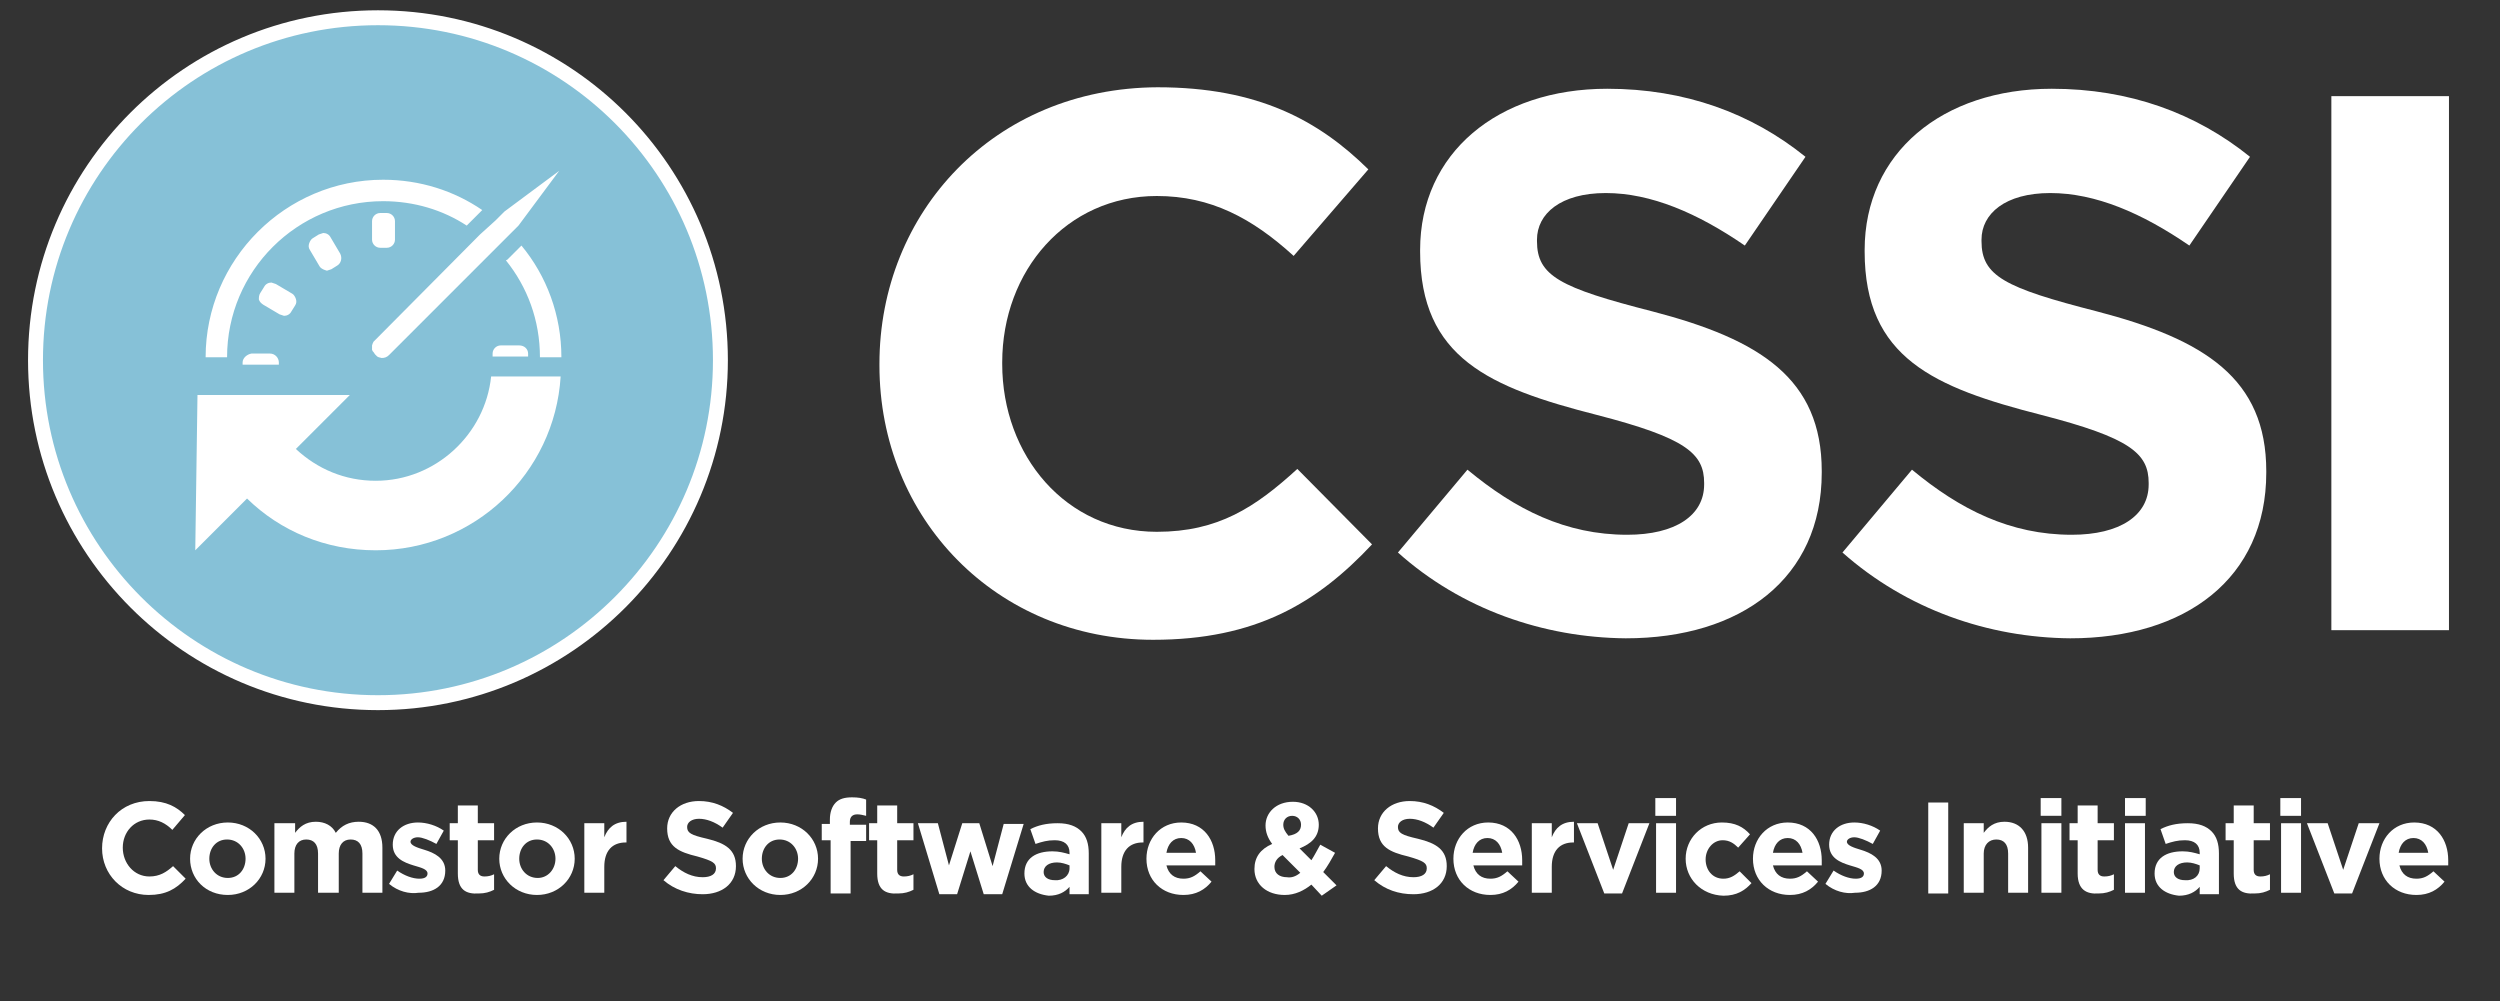
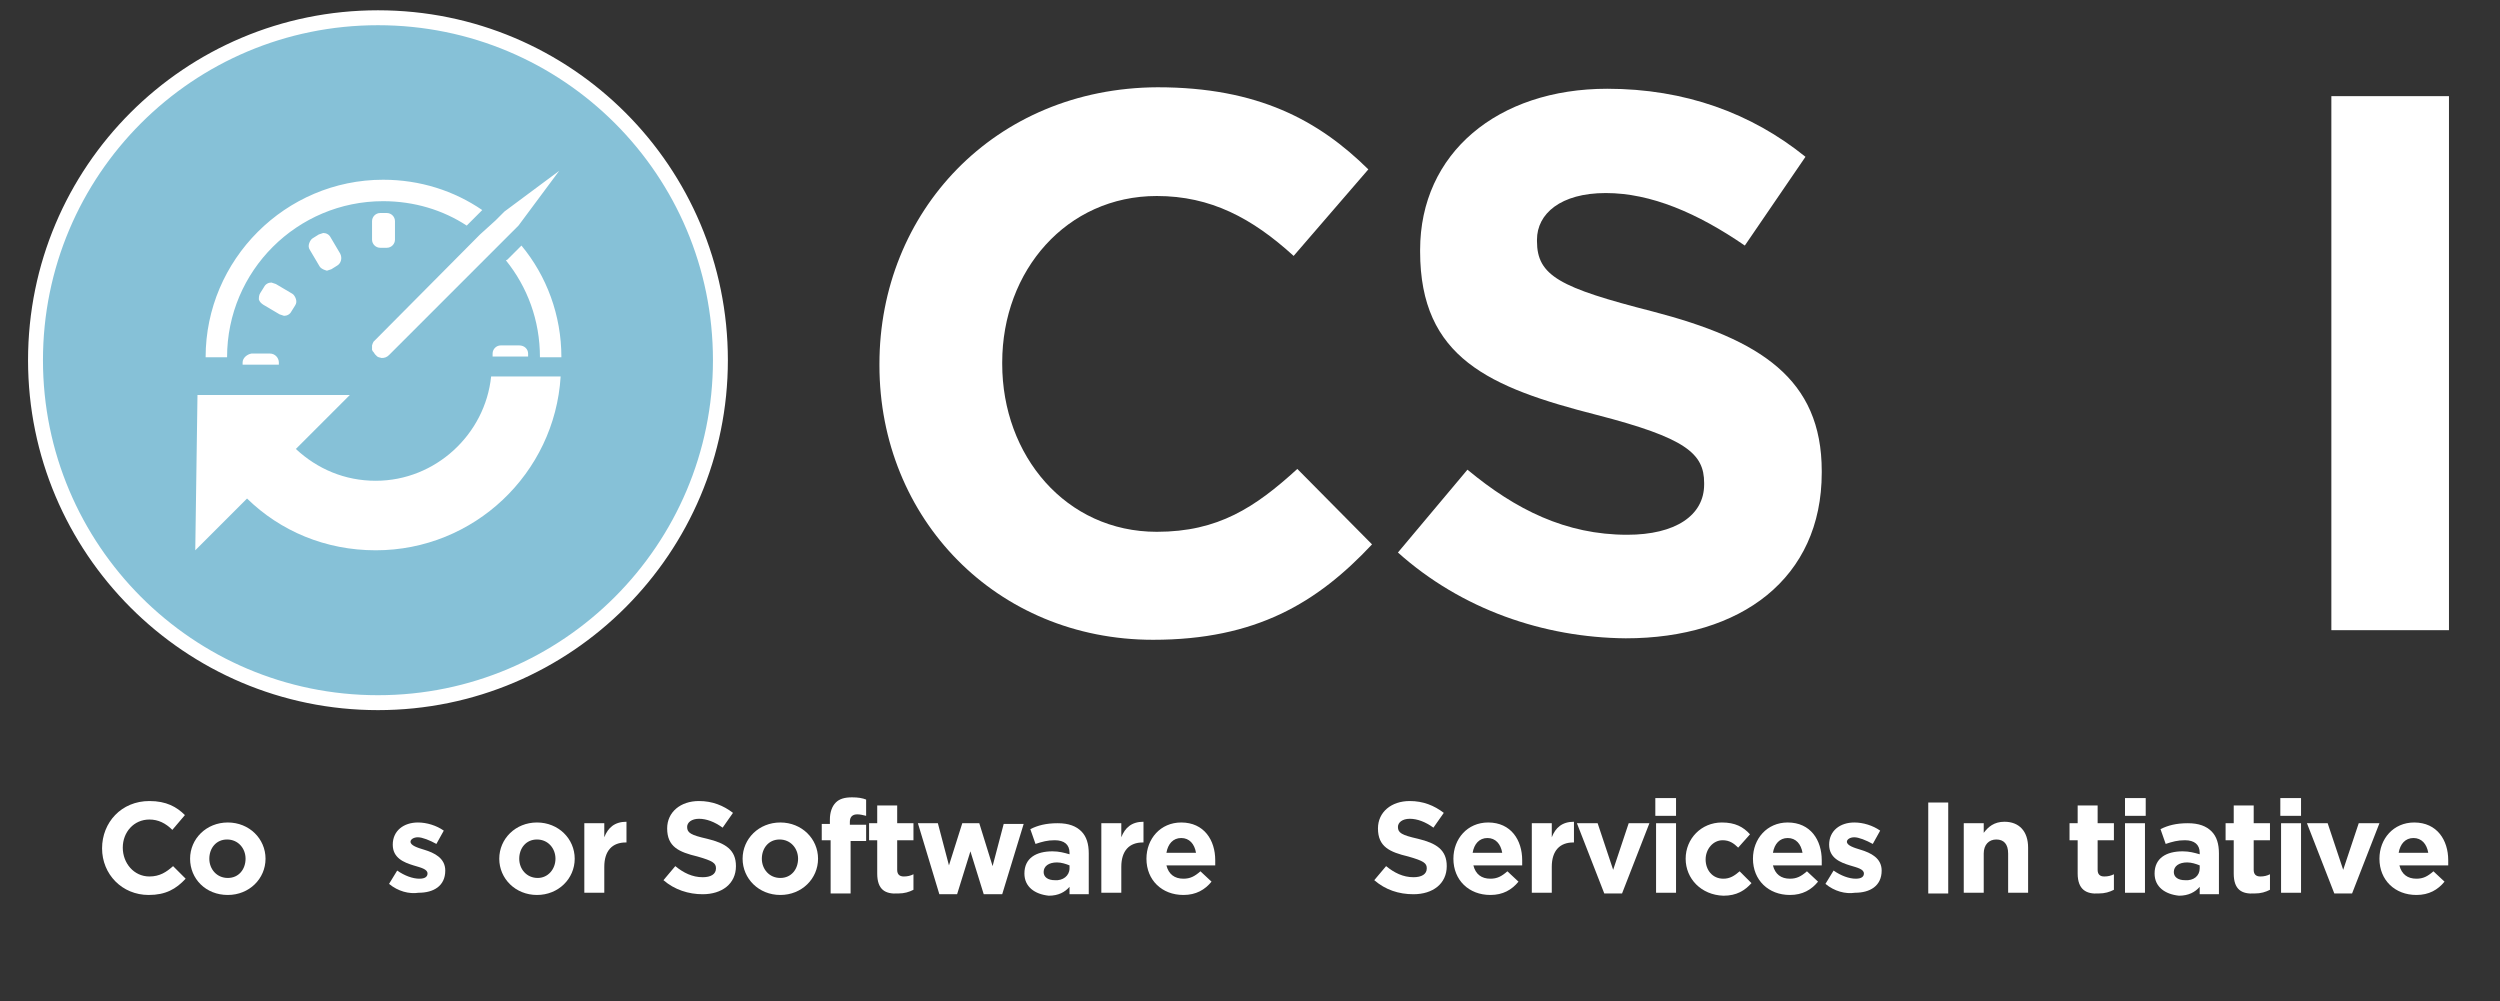
<svg xmlns="http://www.w3.org/2000/svg" version="1.1" id="Layer_1" x="0px" y="0px" viewBox="0 0 338 135.4" style="enable-background:new 0 0 338 135.4;" xml:space="preserve">
  <rect x="0" y="0" width="338" height="135.4" fill="#333333" stroke="none" />
  <style type="text/css">
	.st0{fill:#86C1D7;stroke:#FFFFFF;stroke-width:2.017;stroke-miterlimit:10;}
	.st1{fill:#FFFFFF;}
</style>
  <path class="st0" d="M97.4,48.7C97.4,74.2,76.7,95,51.1,95C25.5,95,4.8,74.2,4.8,48.7c0-25.6,20.7-46.3,46.3-46.3  C76.7,2.4,97.4,23.1,97.4,48.7" />
  <path class="st1" d="M43.9,36.5c-0.3-0.1-0.6-0.3-0.7-0.5l-1.3-2.2c-0.2-0.3-0.2-0.6-0.1-0.9c0.1-0.3,0.3-0.6,0.5-0.7l0.8-0.5  l0.6-0.2c0.4,0,0.8,0.2,1,0.6l1.3,2.2c0.3,0.6,0.1,1.3-0.4,1.6l-0.8,0.5l-0.6,0.2L43.9,36.5 M32.8,49v0.3h4.9V49  c0-0.6-0.5-1.2-1.2-1.2H34C33.4,47.9,32.8,48.4,32.8,49 M35.6,41.2l2.2,1.3l0.6,0.2c0.4,0,0.8-0.2,1-0.6l0.5-0.8  c0.2-0.3,0.2-0.6,0.1-0.9c-0.1-0.3-0.3-0.6-0.5-0.7l-2.2-1.3l-0.6-0.2c-0.4,0-0.8,0.2-1,0.6l-0.5,0.8C35,39.9,35,40.2,35,40.5  C35.1,40.8,35.3,41,35.6,41.2 M52.3,33.5c0.6,0,1.1-0.5,1.1-1.1v-2.5c0-0.6-0.5-1.1-1.1-1.1h-0.9c-0.6,0-1.1,0.5-1.1,1.1v2.5  c0,0.6,0.5,1.1,1.1,1.1H52.3z M70.2,46.7h-2.5c-0.6,0-1.1,0.5-1.1,1.1v0.4h4.8v-0.4C71.4,47.2,70.9,46.7,70.2,46.7 M50.8,65  c-4.2,0-7.9-1.6-10.8-4.3l7.3-7.3H26.7l-0.3,21l7-7c4.5,4.4,10.6,7,17.4,7c13.3,0,24.2-10.4,25-23.5h-9.4C65.6,58.7,58.9,65,50.8,65   M65.2,28.4c-3.8-2.6-8.4-4.1-13.4-4.1c-13.2,0-24,10.8-24,24h2.9c0-11.7,9.5-21.1,21.1-21.1c4.2,0,8.1,1.2,11.3,3.3l0.3-0.3  L65.2,28.4z M68.4,35.2c2.9,3.6,4.6,8.1,4.6,13.1h2.9c0-5.7-2-11-5.4-15.1l-1.9,1.9L68.4,35.2z M64.9,31.7L50.7,46l-0.2,0.2l0.2-0.2  L64.9,31.7z M50.4,46.4l0.1-0.2L50.4,46.4z M50.4,47.6l0.2,0.3l0.1,0.1l-0.1-0.1L50.4,47.6z M59.8,40.7l7.2-7.2L59.8,40.7z   M64.9,31.7L50.7,46l-0.2,0.2l-0.1,0.2l-0.1,0.3l0,0.1v0.3l0,0.2l0.1,0.2l0.1,0.1l0.2,0.3l0.1,0.1l0.2,0.2l0.2,0.1l0.4,0.1  c0.4,0,0.7-0.1,1-0.4l7.2-7.2l7.2-7.2l2-2l1.1-1.1l5.5-7.4l0,0l-7.4,5.5l-0.6,0.6l-0.6,0.6L64.9,31.7z M50.4,47.4l-0.1-0.2  L50.4,47.4z M51,48.1L50.8,48L51,48.1z M51.7,48.3c0.4,0,0.7-0.1,1-0.4l7.2-7.2l-7.2,7.2C52.4,48.2,52,48.3,51.7,48.3l-0.4-0.1  L51.7,48.3" />
  <g>
    <g>
      <path class="st1" d="M118.9,49.4v-0.2c0-20.5,15.5-37.3,37.6-37.4c13.6,0,21.8,4.5,28.5,11.1l-10.1,11.7    c-5.6-5.1-11.2-8.1-18.5-8.1c-12.2,0-20.9,10.1-20.9,22.5v0.2c0,12.4,8.6,22.7,20.9,22.7c8.3,0,13.3-3.3,19-8.5l10.1,10.2    c-7.4,7.9-15.7,12.9-29.6,12.9C134.7,86.5,118.9,70.1,118.9,49.4z" />
      <path class="st1" d="M189,74.7l9.4-11.2c6.5,5.4,13.3,8.8,21.6,8.8c6.5,0,10.4-2.6,10.4-6.8v-0.2c0-4-2.5-6.1-14.5-9.2    c-14.5-3.7-23.9-7.7-23.9-22.1v-0.2c0-13.1,10.5-21.8,25.3-21.8c10.5,0,19.5,3.3,26.8,9.2l-8.2,12c-6.4-4.4-12.7-7.1-18.8-7.1    s-9.3,2.8-9.3,6.3v0.2c0,4.7,3.1,6.3,15.6,9.5c14.6,3.8,22.9,9.1,22.9,21.6v0.2c0,14.3-10.9,22.4-26.5,22.4    C208.7,86.2,197.6,82.4,189,74.7z" />
-       <path class="st1" d="M249.1,74.7l9.4-11.2c6.5,5.4,13.3,8.8,21.6,8.8c6.5,0,10.4-2.6,10.4-6.8v-0.2c0-4-2.5-6.1-14.5-9.2    c-14.5-3.7-23.9-7.7-23.9-22.1v-0.2c0-13.1,10.5-21.8,25.3-21.8c10.5,0,19.5,3.3,26.8,9.2l-8.2,12c-6.4-4.4-12.7-7.1-18.8-7.1    c-6.1,0-9.3,2.8-9.3,6.3v0.2c0,4.7,3.1,6.3,15.6,9.5c14.6,3.8,22.9,9.1,22.9,21.6v0.2c0,14.3-10.9,22.4-26.5,22.4    C268.8,86.2,257.8,82.4,249.1,74.7z" />
      <path class="st1" d="M315.2,13l15.9,0l0,72.2l-15.9,0L315.2,13z" />
    </g>
  </g>
  <g>
    <path class="st1" d="M13.8,114.7L13.8,114.7c0-3.5,2.6-6.4,6.4-6.4c2.3,0,3.7,0.8,4.8,1.9l-1.7,2c-0.9-0.9-1.9-1.4-3.1-1.4   c-2.1,0-3.6,1.7-3.6,3.8v0c0,2.1,1.5,3.9,3.6,3.9c1.4,0,2.3-0.6,3.2-1.4l1.7,1.7c-1.3,1.4-2.7,2.2-5,2.2   C16.5,121,13.8,118.2,13.8,114.7z" />
    <path class="st1" d="M25.7,116.1L25.7,116.1c0-2.7,2.2-4.9,5.1-4.9c2.9,0,5.1,2.2,5.1,4.9v0c0,2.7-2.2,4.9-5.1,4.9   C27.8,121,25.7,118.8,25.7,116.1z M33.2,116.1L33.2,116.1c0-1.4-1-2.6-2.5-2.6c-1.5,0-2.4,1.2-2.4,2.6v0c0,1.4,1,2.6,2.5,2.6   C32.3,118.7,33.2,117.5,33.2,116.1z" />
-     <path class="st1" d="M37.2,111.3h2.7v1.3c0.6-0.8,1.4-1.5,2.8-1.5c1.2,0,2.2,0.5,2.7,1.5c0.8-1,1.8-1.5,3.1-1.5   c2,0,3.2,1.2,3.2,3.5v6.1h-2.7v-5.3c0-1.3-0.6-1.9-1.6-1.9s-1.6,0.7-1.6,1.9v5.3H43v-5.3c0-1.3-0.6-1.9-1.6-1.9s-1.6,0.7-1.6,1.9   v5.3h-2.7V111.3z" />
    <path class="st1" d="M52.6,119.5l1.1-1.8c1,0.7,2.1,1.1,3,1.1c0.8,0,1.1-0.3,1.1-0.7v0c0-0.6-0.9-0.8-1.9-1.1   c-1.3-0.4-2.8-1-2.8-2.8v0c0-1.9,1.5-3,3.4-3c1.2,0,2.5,0.4,3.5,1.1l-1,1.8c-0.9-0.5-1.9-0.9-2.5-0.9c-0.6,0-1,0.3-1,0.6v0   c0,0.5,0.9,0.8,1.9,1.1c1.3,0.4,2.8,1.1,2.8,2.8v0c0,2.1-1.6,3-3.6,3C55.3,120.9,53.8,120.5,52.6,119.5z" />
-     <path class="st1" d="M61.9,118.1v-4.5h-1.1v-2.3h1.1v-2.4h2.7v2.4h2.2v2.3h-2.2v4c0,0.6,0.3,0.9,0.9,0.9c0.5,0,0.9-0.1,1.3-0.3v2.1   c-0.6,0.3-1.2,0.5-2.1,0.5C63,120.9,61.9,120.3,61.9,118.1z" />
    <path class="st1" d="M67.5,116.1L67.5,116.1c0-2.7,2.2-4.9,5.1-4.9c2.9,0,5.1,2.2,5.1,4.9v0c0,2.7-2.2,4.9-5.1,4.9   C69.7,121,67.5,118.8,67.5,116.1z M75.1,116.1L75.1,116.1c0-1.4-1-2.6-2.5-2.6c-1.5,0-2.4,1.2-2.4,2.6v0c0,1.4,1,2.6,2.5,2.6   C74.1,118.7,75.1,117.5,75.1,116.1z" />
    <path class="st1" d="M79,111.3h2.7v1.9c0.5-1.3,1.4-2.1,3-2.1v2.8h-0.1c-1.8,0-2.9,1.1-2.9,3.3v3.5H79V111.3z" />
    <path class="st1" d="M89.7,119l1.6-1.9c1.1,0.9,2.3,1.5,3.7,1.5c1.1,0,1.8-0.4,1.8-1.2v0c0-0.7-0.4-1-2.5-1.6   c-2.5-0.6-4.1-1.3-4.1-3.8v0c0-2.2,1.8-3.7,4.3-3.7c1.8,0,3.3,0.6,4.6,1.6l-1.4,2c-1.1-0.8-2.2-1.2-3.2-1.2s-1.6,0.5-1.6,1.1v0   c0,0.8,0.5,1.1,2.7,1.6c2.5,0.6,3.9,1.5,3.9,3.7v0c0,2.4-1.9,3.8-4.5,3.8C93.1,120.9,91.2,120.3,89.7,119z" />
    <path class="st1" d="M100.4,116.1L100.4,116.1c0-2.7,2.2-4.9,5.1-4.9c2.9,0,5.1,2.2,5.1,4.9v0c0,2.7-2.2,4.9-5.1,4.9   C102.6,121,100.4,118.8,100.4,116.1z M107.9,116.1L107.9,116.1c0-1.4-1-2.6-2.5-2.6c-1.5,0-2.4,1.2-2.4,2.6v0c0,1.4,1,2.6,2.5,2.6   C107,118.7,107.9,117.5,107.9,116.1z" />
    <path class="st1" d="M112.2,113.6h-1.1v-2.2h1.1v-0.6c0-1,0.3-1.8,0.8-2.3c0.5-0.5,1.2-0.7,2.2-0.7c0.8,0,1.4,0.1,1.9,0.3v2.2   c-0.4-0.1-0.8-0.2-1.2-0.2c-0.6,0-1,0.3-1,1v0.4h2.2v2.2h-2.1v7.1h-2.7V113.6z" />
    <path class="st1" d="M118.6,118.1v-4.5h-1.1v-2.3h1.1v-2.4h2.7v2.4h2.2v2.3h-2.2v4c0,0.6,0.3,0.9,0.9,0.9c0.5,0,0.9-0.1,1.3-0.3   v2.1c-0.6,0.3-1.2,0.5-2.1,0.5C119.7,120.9,118.6,120.3,118.6,118.1z" />
    <path class="st1" d="M124.1,111.3h2.7l1.5,5.7l1.8-5.7h2.3l1.8,5.8l1.5-5.7h2.7l-2.9,9.5H133l-1.8-5.8l-1.8,5.8H127L124.1,111.3z" />
    <path class="st1" d="M138.5,118.1L138.5,118.1c0-2.1,1.6-3,3.8-3c0.9,0,1.6,0.2,2.3,0.4v-0.2c0-1.1-0.7-1.7-2-1.7   c-1,0-1.7,0.2-2.6,0.5l-0.7-2c1-0.5,2.1-0.8,3.7-0.8c1.5,0,2.5,0.4,3.2,1.1c0.7,0.7,1,1.7,1,3v5.5h-2.6v-1   c-0.6,0.7-1.5,1.2-2.8,1.2C139.9,120.9,138.5,119.9,138.5,118.1z M144.6,117.4V117c-0.5-0.2-1.1-0.4-1.7-0.4   c-1.1,0-1.8,0.5-1.8,1.3v0c0,0.7,0.6,1.1,1.5,1.1C143.7,119.1,144.6,118.4,144.6,117.4z" />
    <path class="st1" d="M148.9,111.3h2.7v1.9c0.5-1.3,1.4-2.1,3-2.1v2.8h-0.1c-1.8,0-2.9,1.1-2.9,3.3v3.5h-2.7V111.3z" />
    <path class="st1" d="M155,116.1L155,116.1c0-2.7,1.9-4.9,4.7-4.9c3.1,0,4.6,2.4,4.6,5.1c0,0.2,0,0.5,0,0.7h-6.6   c0.3,1.2,1.1,1.8,2.3,1.8c0.9,0,1.5-0.3,2.3-1l1.5,1.4c-0.9,1.1-2.1,1.8-3.8,1.8C157.1,121,155,119,155,116.1z M161.7,115.3   c-0.2-1.2-0.9-2-2-2c-1.1,0-1.8,0.8-2,2H161.7z" />
-     <path class="st1" d="M177.3,119.6c-1,0.8-2.2,1.4-3.6,1.4c-2.4,0-4.1-1.4-4.1-3.5v0c0-1.6,0.8-2.7,2.4-3.4   c-0.6-0.8-0.9-1.6-0.9-2.5v0c0-1.7,1.4-3.2,3.7-3.2c2.1,0,3.5,1.4,3.5,3.1v0c0,1.7-1.1,2.6-2.6,3.2l1.6,1.6   c0.4-0.6,0.8-1.4,1.2-2.1l2,1.1c-0.5,0.9-1,1.8-1.6,2.6l1.8,1.8l-2,1.4L177.3,119.6z M175.8,118l-2.4-2.4c-0.8,0.4-1.1,1-1.1,1.6v0   c0,0.9,0.7,1.4,1.7,1.4C174.6,118.7,175.2,118.5,175.8,118z M175.9,111.5L175.9,111.5c0-0.7-0.5-1.2-1.2-1.2   c-0.7,0-1.2,0.5-1.2,1.2v0c0,0.5,0.2,0.9,0.7,1.5C175.4,112.8,175.9,112.3,175.9,111.5z" />
    <path class="st1" d="M185.8,119l1.6-1.9c1.1,0.9,2.3,1.5,3.7,1.5c1.1,0,1.8-0.4,1.8-1.2v0c0-0.7-0.4-1-2.5-1.6   c-2.5-0.6-4.1-1.3-4.1-3.8v0c0-2.2,1.8-3.7,4.3-3.7c1.8,0,3.3,0.6,4.6,1.6l-1.4,2c-1.1-0.8-2.2-1.2-3.2-1.2s-1.6,0.5-1.6,1.1v0   c0,0.8,0.5,1.1,2.7,1.6c2.5,0.6,3.9,1.5,3.9,3.7v0c0,2.4-1.9,3.8-4.5,3.8C189.1,120.9,187.3,120.3,185.8,119z" />
    <path class="st1" d="M196.5,116.1L196.5,116.1c0-2.7,1.9-4.9,4.7-4.9c3.1,0,4.6,2.4,4.6,5.1c0,0.2,0,0.5,0,0.7h-6.6   c0.3,1.2,1.1,1.8,2.3,1.8c0.9,0,1.5-0.3,2.3-1l1.5,1.4c-0.9,1.1-2.1,1.8-3.8,1.8C198.6,121,196.5,119,196.5,116.1z M203.1,115.3   c-0.2-1.2-0.9-2-2-2c-1.1,0-1.8,0.8-2,2H203.1z" />
    <path class="st1" d="M207.1,111.3h2.7v1.9c0.5-1.3,1.4-2.1,3-2.1v2.8h-0.1c-1.8,0-2.9,1.1-2.9,3.3v3.5h-2.7V111.3z" />
    <path class="st1" d="M213.2,111.3h2.8l2.1,6.3l2.1-6.3h2.8l-3.7,9.5h-2.4L213.2,111.3z" />
    <path class="st1" d="M223.8,107.9h2.8v2.4h-2.8V107.9z M223.9,111.3h2.7v9.4h-2.7V111.3z" />
    <path class="st1" d="M227.9,116.1L227.9,116.1c0-2.7,2.1-4.9,4.9-4.9c1.8,0,2.9,0.6,3.8,1.6l-1.6,1.8c-0.6-0.6-1.2-1-2.1-1   c-1.3,0-2.3,1.2-2.3,2.6v0c0,1.4,0.9,2.6,2.4,2.6c0.9,0,1.5-0.4,2.2-1l1.6,1.6c-0.9,1-2,1.7-3.8,1.7   C230,121,227.9,118.8,227.9,116.1z" />
    <path class="st1" d="M237,116.1L237,116.1c0-2.7,1.9-4.9,4.7-4.9c3.1,0,4.6,2.4,4.6,5.1c0,0.2,0,0.5,0,0.7h-6.6   c0.3,1.2,1.1,1.8,2.3,1.8c0.9,0,1.5-0.3,2.3-1l1.5,1.4c-0.9,1.1-2.1,1.8-3.8,1.8C239.1,121,237,119,237,116.1z M243.7,115.3   c-0.2-1.2-0.9-2-2-2c-1.1,0-1.8,0.8-2,2H243.7z" />
    <path class="st1" d="M246.8,119.5l1.1-1.8c1,0.7,2.1,1.1,3,1.1c0.8,0,1.1-0.3,1.1-0.7v0c0-0.6-0.9-0.8-1.9-1.1   c-1.3-0.4-2.8-1-2.8-2.8v0c0-1.9,1.5-3,3.4-3c1.2,0,2.5,0.4,3.5,1.1l-1,1.8c-0.9-0.5-1.9-0.9-2.5-0.9c-0.6,0-1,0.3-1,0.6v0   c0,0.5,0.9,0.8,1.9,1.1c1.3,0.4,2.8,1.1,2.8,2.8v0c0,2.1-1.6,3-3.6,3C249.5,120.9,248,120.5,246.8,119.5z" />
    <path class="st1" d="M260.7,108.5h2.7v12.3h-2.7V108.5z" />
    <path class="st1" d="M265.5,111.3h2.7v1.3c0.6-0.8,1.4-1.5,2.8-1.5c2,0,3.2,1.3,3.2,3.5v6.1h-2.7v-5.3c0-1.3-0.6-1.9-1.6-1.9   s-1.7,0.7-1.7,1.9v5.3h-2.7V111.3z" />
-     <path class="st1" d="M275.9,107.9h2.8v2.4h-2.8V107.9z M276,111.3h2.7v9.4H276V111.3z" />
    <path class="st1" d="M280.9,118.1v-4.5h-1.1v-2.3h1.1v-2.4h2.7v2.4h2.2v2.3h-2.2v4c0,0.6,0.3,0.9,0.9,0.9c0.5,0,0.9-0.1,1.3-0.3   v2.1c-0.6,0.3-1.2,0.5-2.1,0.5C282.1,120.9,280.9,120.3,280.9,118.1z" />
    <path class="st1" d="M287.3,107.9h2.8v2.4h-2.8V107.9z M287.3,111.3h2.7v9.4h-2.7V111.3z" />
    <path class="st1" d="M291.3,118.1L291.3,118.1c0-2.1,1.6-3,3.8-3c0.9,0,1.6,0.2,2.3,0.4v-0.2c0-1.1-0.7-1.7-2-1.7   c-1,0-1.7,0.2-2.6,0.5l-0.7-2c1-0.5,2.1-0.8,3.7-0.8c1.5,0,2.5,0.4,3.2,1.1c0.7,0.7,1,1.7,1,3v5.5h-2.6v-1   c-0.6,0.7-1.5,1.2-2.8,1.2C292.7,120.9,291.3,119.9,291.3,118.1z M297.4,117.4V117c-0.5-0.2-1.1-0.4-1.7-0.4   c-1.1,0-1.8,0.5-1.8,1.3v0c0,0.7,0.6,1.1,1.5,1.1C296.6,119.1,297.4,118.4,297.4,117.4z" />
    <path class="st1" d="M302,118.1v-4.5h-1.1v-2.3h1.1v-2.4h2.7v2.4h2.2v2.3h-2.2v4c0,0.6,0.3,0.9,0.9,0.9c0.5,0,0.9-0.1,1.3-0.3v2.1   c-0.6,0.3-1.2,0.5-2.1,0.5C303.1,120.9,302,120.3,302,118.1z" />
    <path class="st1" d="M308.3,107.9h2.8v2.4h-2.8V107.9z M308.4,111.3h2.7v9.4h-2.7V111.3z" />
    <path class="st1" d="M311.9,111.3h2.8l2.1,6.3l2.1-6.3h2.8l-3.7,9.5h-2.4L311.9,111.3z" />
    <path class="st1" d="M321.7,116.1L321.7,116.1c0-2.7,1.9-4.9,4.7-4.9c3.1,0,4.6,2.4,4.6,5.1c0,0.2,0,0.5,0,0.7h-6.6   c0.3,1.2,1.1,1.8,2.3,1.8c0.9,0,1.5-0.3,2.3-1l1.5,1.4c-0.9,1.1-2.1,1.8-3.8,1.8C323.8,121,321.7,119,321.7,116.1z M328.3,115.3   c-0.2-1.2-0.9-2-2-2c-1.1,0-1.8,0.8-2,2H328.3z" />
  </g>
</svg>